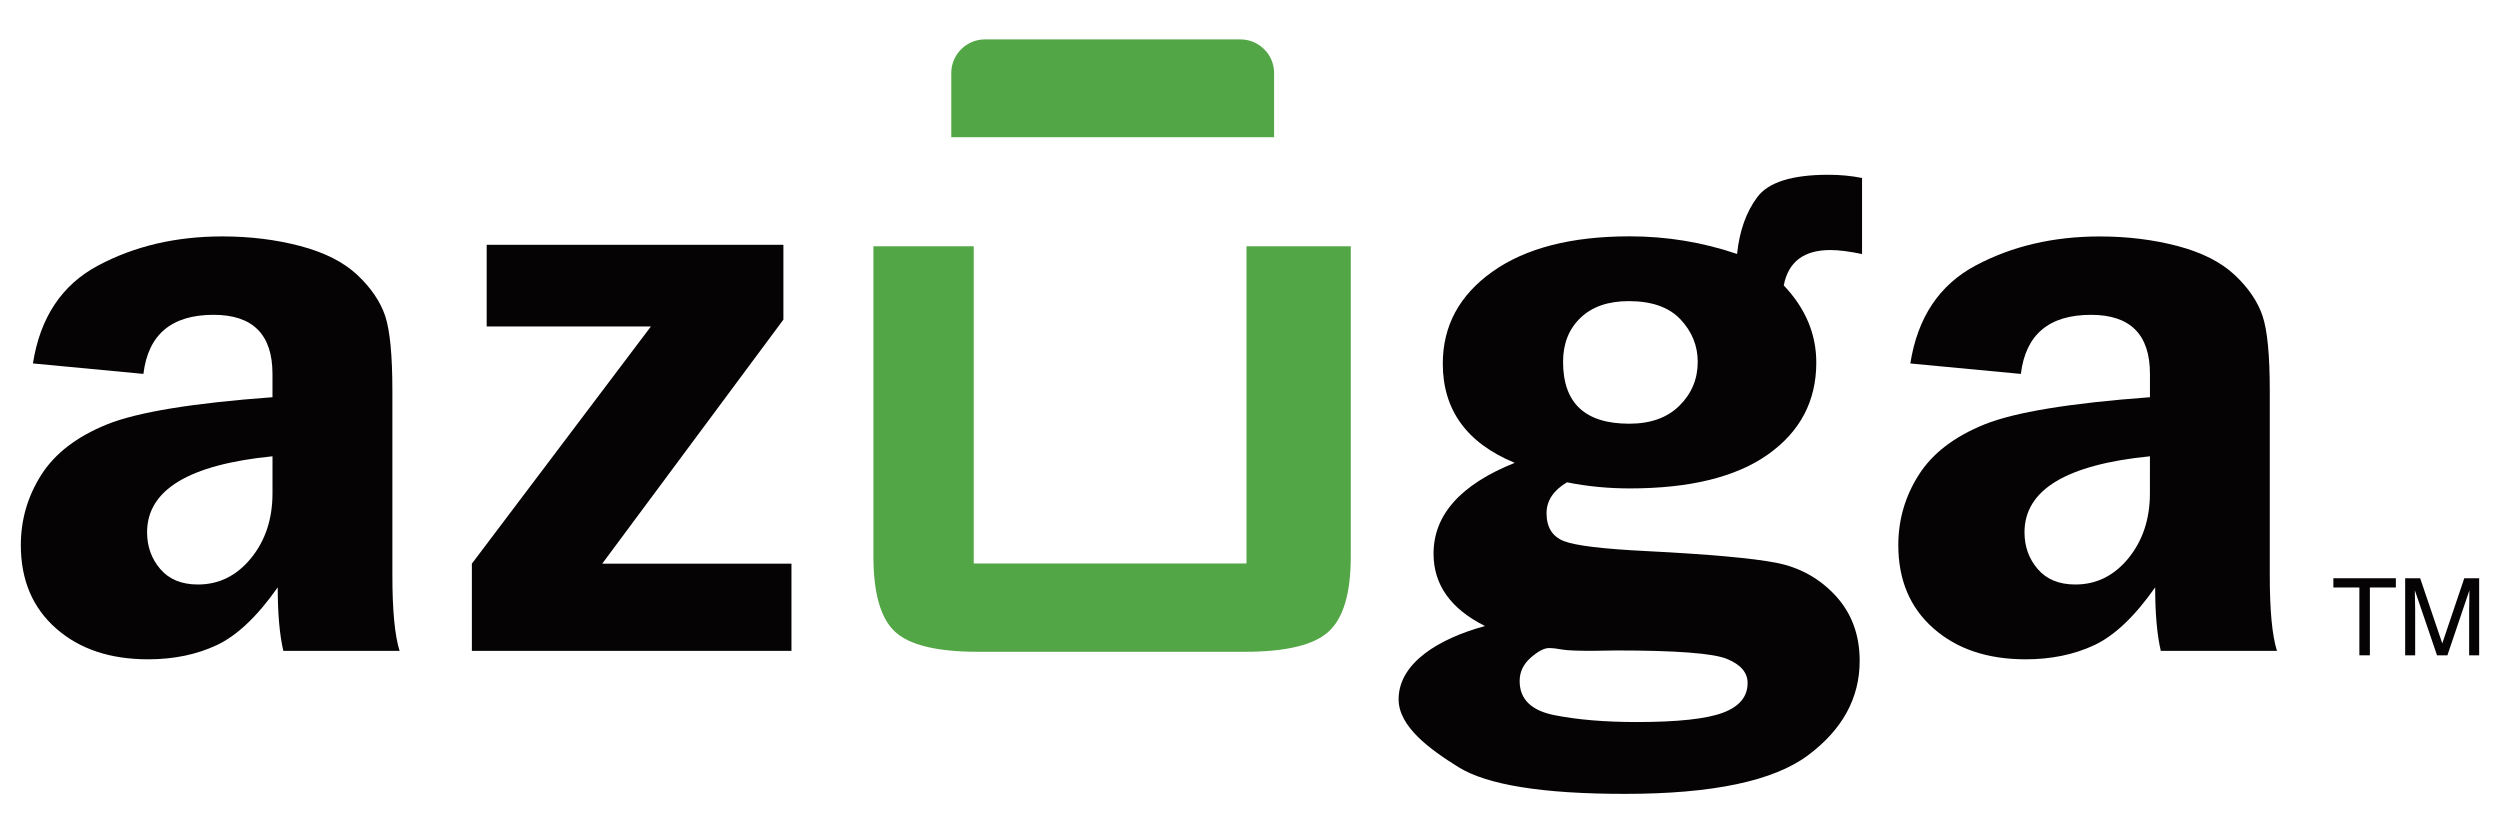
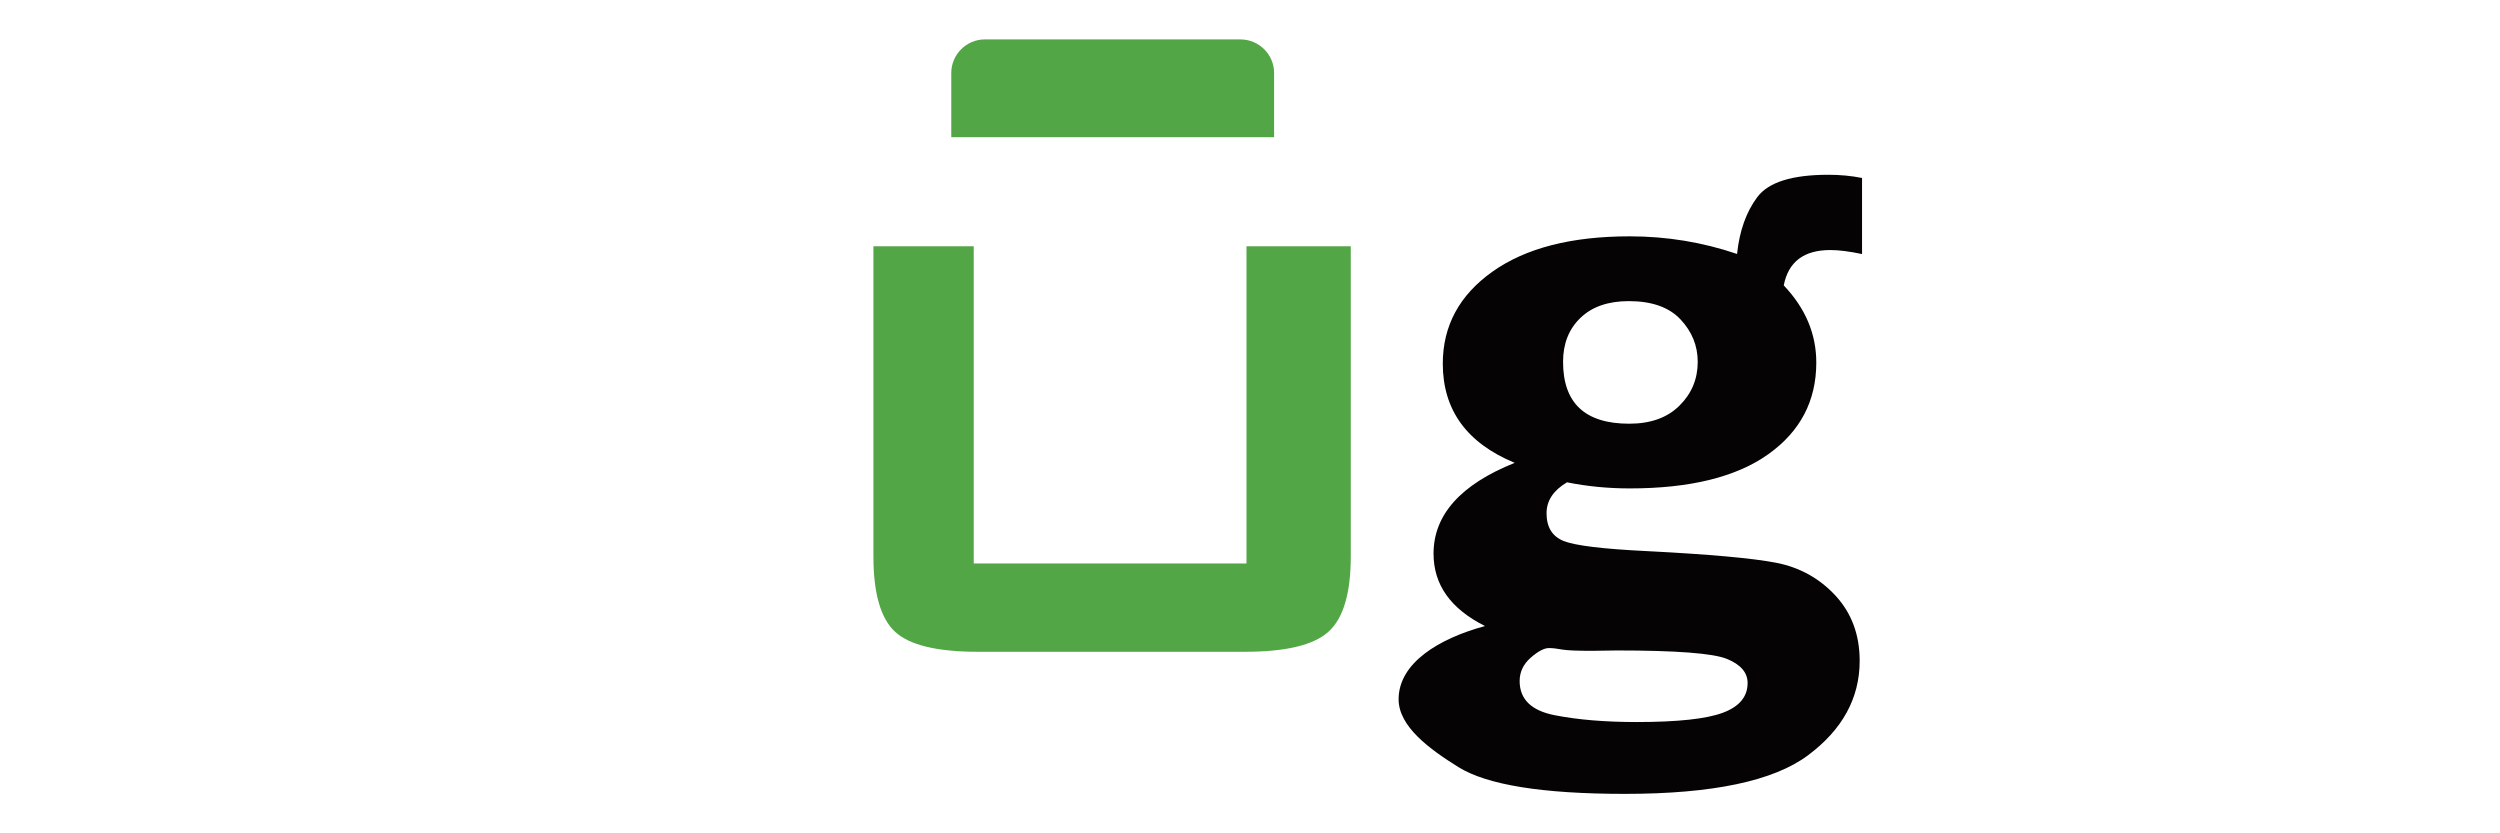
<svg xmlns="http://www.w3.org/2000/svg" version="1.1" id="Layer_1" x="0px" y="0px" width="120px" height="40px" viewBox="7.5 5 120 40" enable-background="new 7.5 5 120 40" xml:space="preserve">
  <g>
    <g>
      <g>
        <path id="SVGID_1_" fill="#53A646" d="M67.331,16.822v15.224H54.239V16.822h-4.815v14.885c0,1.773,0.348,2.98,1.04,3.618     c0.691,0.641,2.021,0.961,3.984,0.961h12.798c1.979,0,3.325-0.324,4.03-0.972c0.708-0.647,1.061-1.848,1.061-3.606V16.822H67.331     z M54.775,6.891c-0.886,0-1.614,0.725-1.614,1.611v3.085h15.496V8.503c0-0.886-0.726-1.611-1.614-1.611L54.775,6.891     L54.775,6.891z" />
      </g>
    </g>
    <g>
-       <path fill="#050303" d="M20.581,26.902c-4.016,0.398-6.021,1.614-6.021,3.647c0,0.684,0.212,1.272,0.634,1.765    c0.423,0.496,1.027,0.742,1.809,0.742c1.012,0,1.86-0.422,2.547-1.264c0.687-0.842,1.03-1.881,1.03-3.115V26.902z M26.68,36.241    H21.1c-0.18-0.771-0.269-1.789-0.269-3.048c-0.978,1.39-1.95,2.313-2.92,2.77s-2.071,0.684-3.304,0.684    c-1.823,0-3.296-0.493-4.418-1.485C9.063,34.171,8.5,32.838,8.5,31.166c0-1.221,0.328-2.347,0.983-3.375    c0.655-1.03,1.707-1.835,3.159-2.423c1.452-0.584,4.095-1.019,7.937-1.302v-1.119c0-1.892-0.944-2.836-2.828-2.836    c-2.015,0-3.139,0.944-3.367,2.836L9.08,22.445c0.348-2.214,1.396-3.783,3.146-4.709c1.748-0.928,3.731-1.388,5.945-1.388    c1.324,0,2.572,0.153,3.742,0.461c1.171,0.31,2.084,0.774,2.741,1.391c0.654,0.617,1.099,1.27,1.332,1.958    c0.231,0.69,0.348,1.887,0.348,3.599v8.839C26.333,34.291,26.449,35.509,26.68,36.241" />
-     </g>
-     <polygon fill="#050303" points="45.103,16.752 45.103,20.342 36.407,32.055 45.49,32.055 45.49,36.241 30.15,36.241 30.15,32.055    38.744,20.67 30.861,20.67 30.861,16.752  " />
+       </g>
    <g>
      <path fill="#050303" d="M85.684,19.454c-0.989,0-1.763,0.266-2.32,0.802c-0.558,0.533-0.837,1.238-0.837,2.112    c0,1.982,1.056,2.97,3.174,2.97c1.027,0,1.831-0.287,2.415-0.869c0.583-0.576,0.875-1.278,0.875-2.102    c0-0.771-0.277-1.45-0.827-2.036C87.613,19.746,86.785,19.454,85.684,19.454 M81.851,36.107c-0.233,0-0.525,0.154-0.878,0.463    c-0.352,0.31-0.53,0.683-0.53,1.119c0,0.875,0.56,1.421,1.68,1.641c1.117,0.22,2.431,0.328,3.936,0.328    c1.967,0,3.346-0.15,4.139-0.446c0.791-0.295,1.187-0.771,1.187-1.428c0-0.501-0.332-0.887-0.995-1.157    c-0.662-0.27-2.429-0.405-5.296-0.405l-1.158,0.018c-0.707,0-1.183-0.018-1.429-0.058C82.24,36.132,82.02,36.107,81.851,36.107     M96.884,17.196c-0.605-0.128-1.114-0.194-1.527-0.194c-1.274,0-2.018,0.566-2.237,1.698c1.041,1.094,1.562,2.328,1.562,3.705    c0,1.839-0.77,3.307-2.307,4.4c-1.536,1.092-3.752,1.639-6.646,1.639c-1.029,0-2.036-0.095-3.013-0.293    c-0.654,0.386-0.982,0.882-0.982,1.487c0,0.67,0.277,1.114,0.828,1.333c0.555,0.219,1.884,0.38,3.994,0.483    c2.998,0.153,5.063,0.339,6.195,0.558c1.131,0.22,2.083,0.746,2.856,1.582c0.77,0.837,1.157,1.878,1.157,3.126    c0,1.789-0.827,3.301-2.481,4.535c-1.652,1.233-4.579,1.851-8.789,1.851c-3.95,0-6.612-0.429-7.988-1.284    c-1.378-0.858-2.873-1.943-2.873-3.256c0-1.738,1.921-2.912,4.148-3.516c-1.648-0.825-2.471-1.979-2.471-3.474    c0-1.864,1.299-3.319,3.896-4.36c-2.302-0.949-3.452-2.54-3.452-4.762c0-1.813,0.794-3.285,2.383-4.414    c1.59-1.13,3.783-1.696,6.588-1.696c1.776,0,3.493,0.281,5.154,0.846c0.115-1.106,0.439-2.017,0.971-2.729    c0.534-0.715,1.67-1.072,3.408-1.072c0.567,0,1.105,0.05,1.62,0.154v3.648L96.884,17.196L96.884,17.196z" />
-       <path fill="#050303" d="M110.697,26.902c-4.016,0.398-6.021,1.614-6.021,3.647c0,0.684,0.21,1.272,0.634,1.765    c0.424,0.496,1.028,0.742,1.806,0.742c1.014,0,1.864-0.422,2.551-1.264c0.684-0.843,1.029-1.881,1.029-3.115    C110.697,28.677,110.697,26.902,110.697,26.902z M116.794,36.241h-5.576c-0.18-0.771-0.27-1.789-0.27-3.048    c-0.976,1.39-1.946,2.313-2.915,2.77c-0.97,0.456-2.074,0.684-3.304,0.684c-1.823,0-3.299-0.493-4.422-1.485    c-1.126-0.99-1.688-2.323-1.688-3.995c0-1.221,0.328-2.347,0.983-3.375c0.655-1.03,1.706-1.835,3.159-2.423    c1.453-0.584,4.096-1.019,7.937-1.302v-1.119c0-1.892-0.944-2.836-2.828-2.836c-2.016,0-3.138,0.944-3.369,2.836l-5.305-0.501    c0.347-2.214,1.399-3.783,3.146-4.709c1.748-0.928,3.732-1.388,5.942-1.388c1.326,0,2.575,0.153,3.747,0.461    c1.168,0.31,2.082,0.774,2.738,1.391s1.099,1.27,1.332,1.958c0.233,0.69,0.348,1.887,0.348,3.599v8.839    C116.448,34.291,116.563,35.509,116.794,36.241" />
    </g>
-     <polygon fill="#050303" points="119.502,32.756 119.502,33.199 120.75,33.199 120.75,36.455 121.254,36.455 121.254,33.199    122.501,33.199 122.501,32.756  " />
    <g>
-       <path fill="#050303" d="M122.948,32.756h0.72l1.061,3.127l1.056-3.127h0.715v3.7h-0.481v-2.183c0-0.078,0.003-0.202,0.007-0.374    c0-0.175,0.005-0.363,0.005-0.563l-1.056,3.121h-0.497l-1.065-3.121v0.115c0,0.092,0.003,0.228,0.008,0.414    c0.004,0.186,0.007,0.322,0.007,0.409v2.183h-0.48v-3.7L122.948,32.756L122.948,32.756z" />
-     </g>
+       </g>
  </g>
</svg>